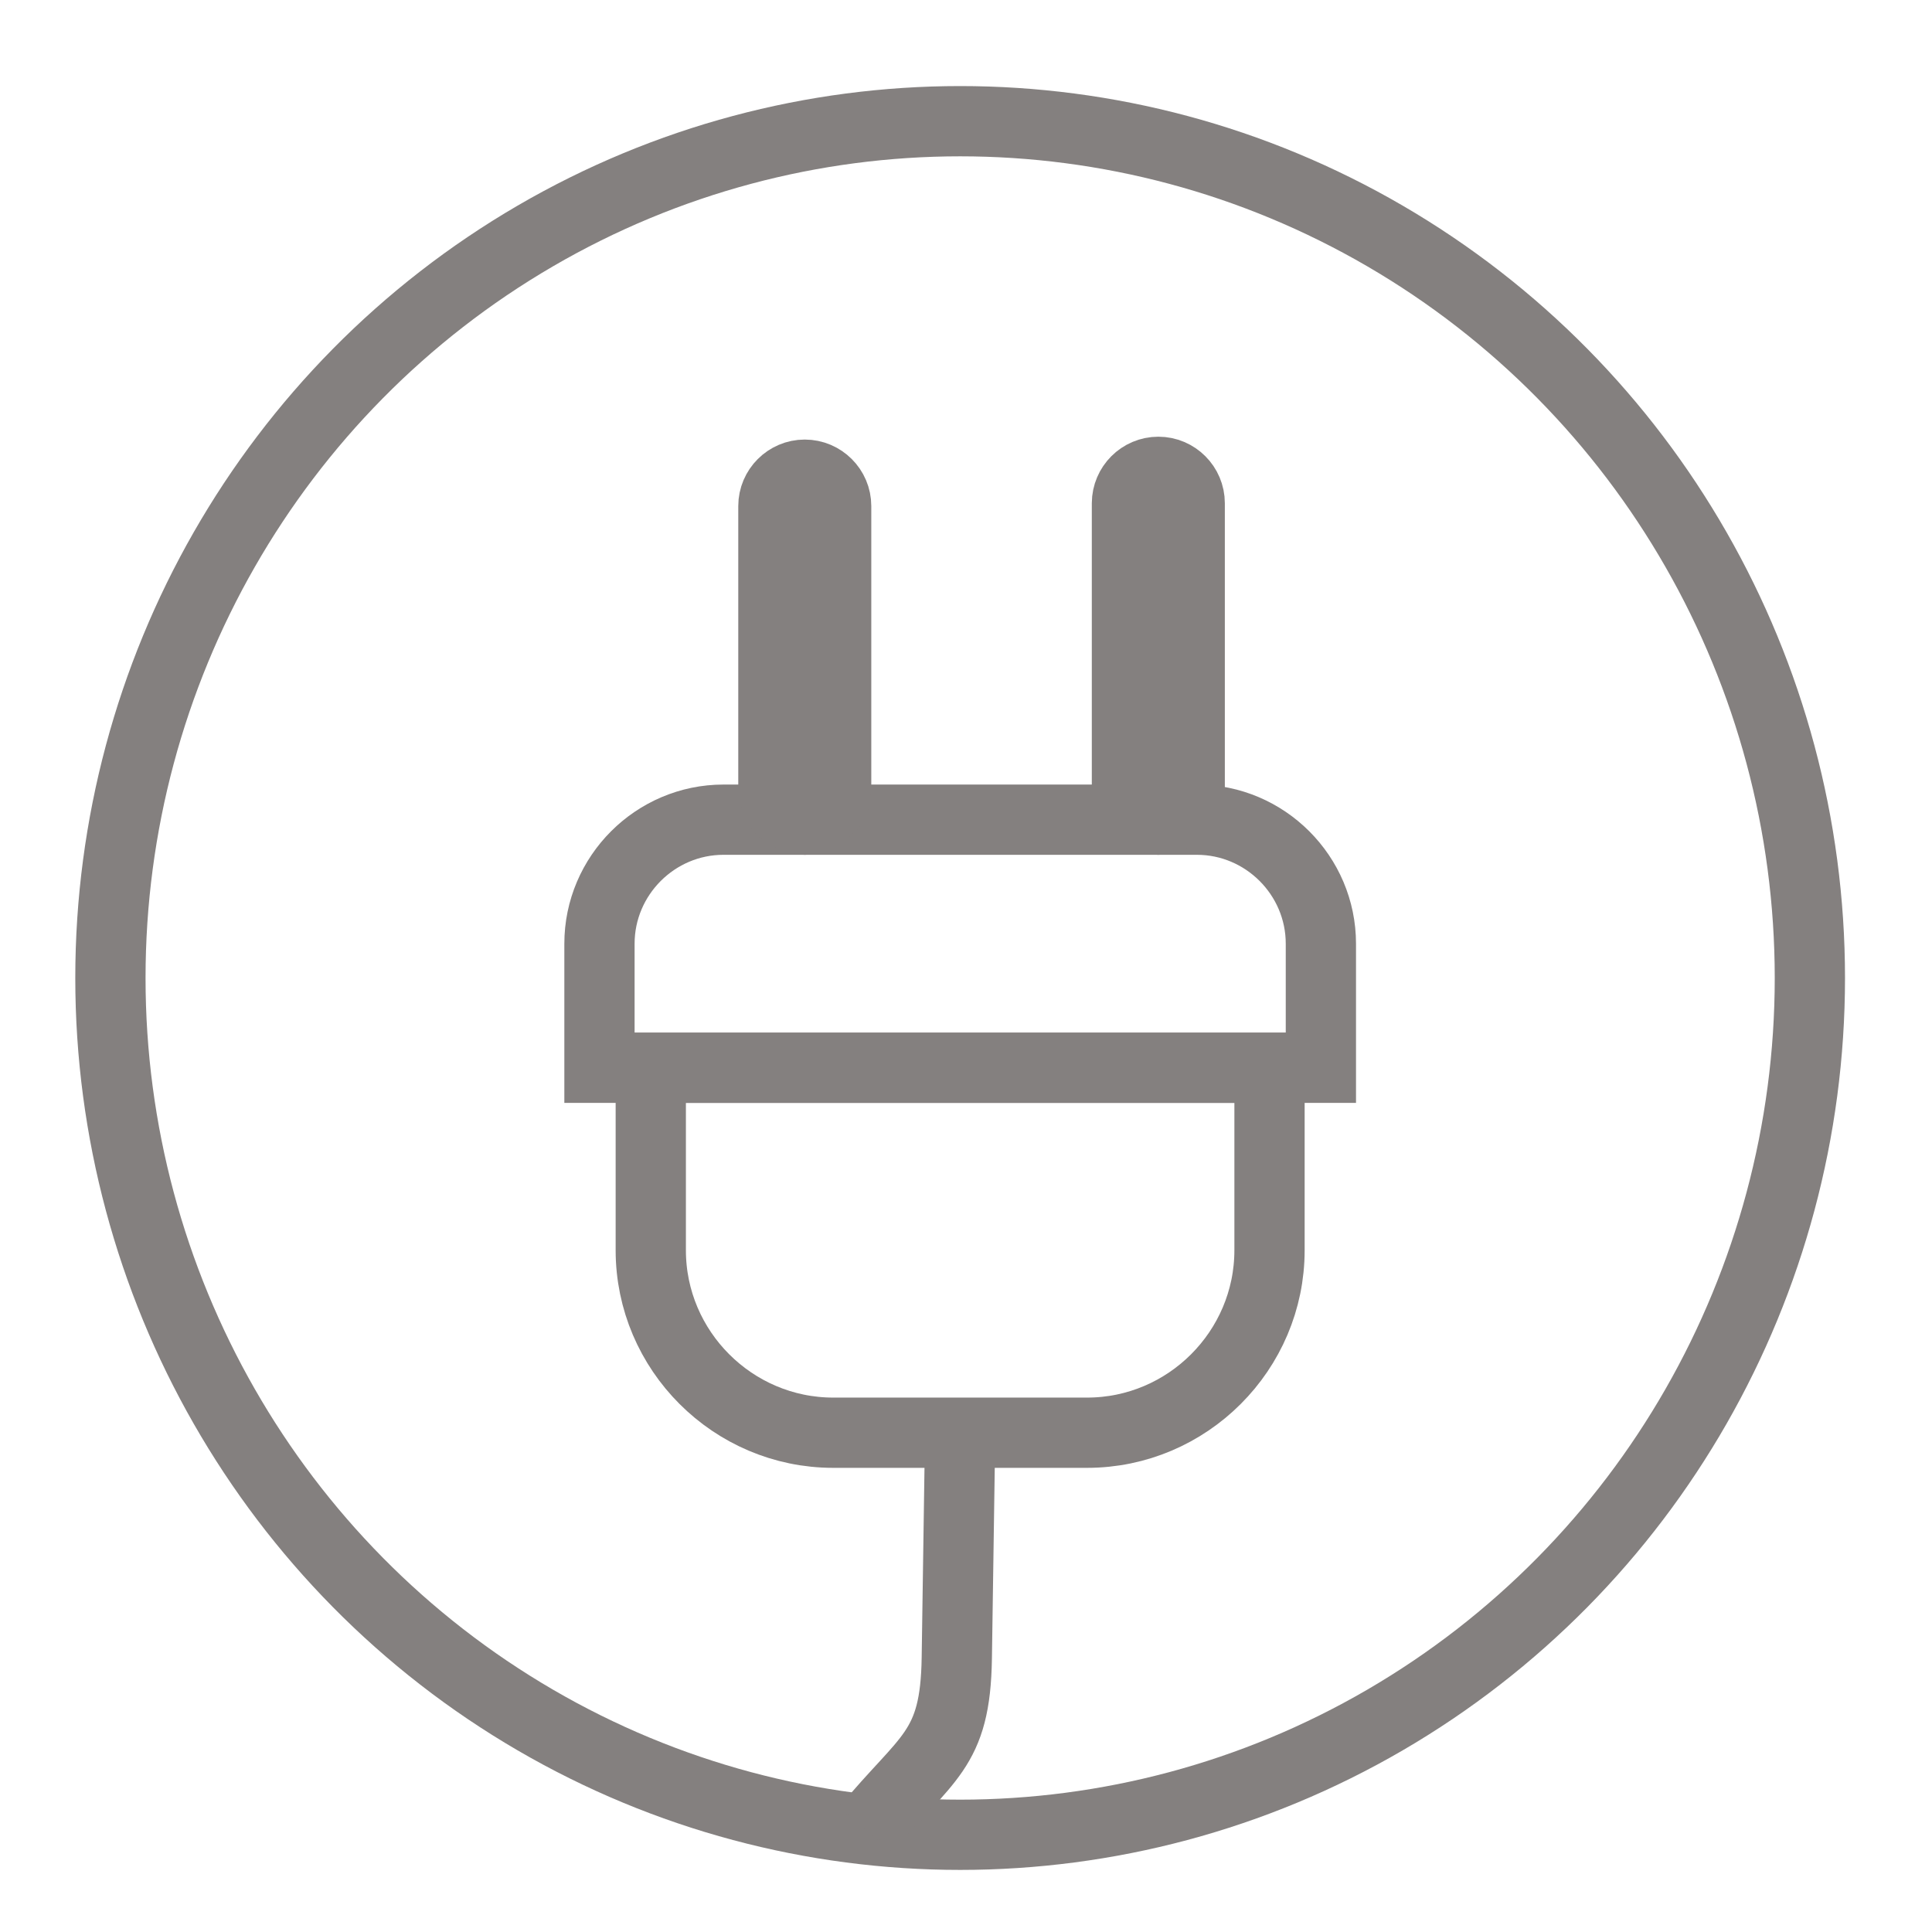
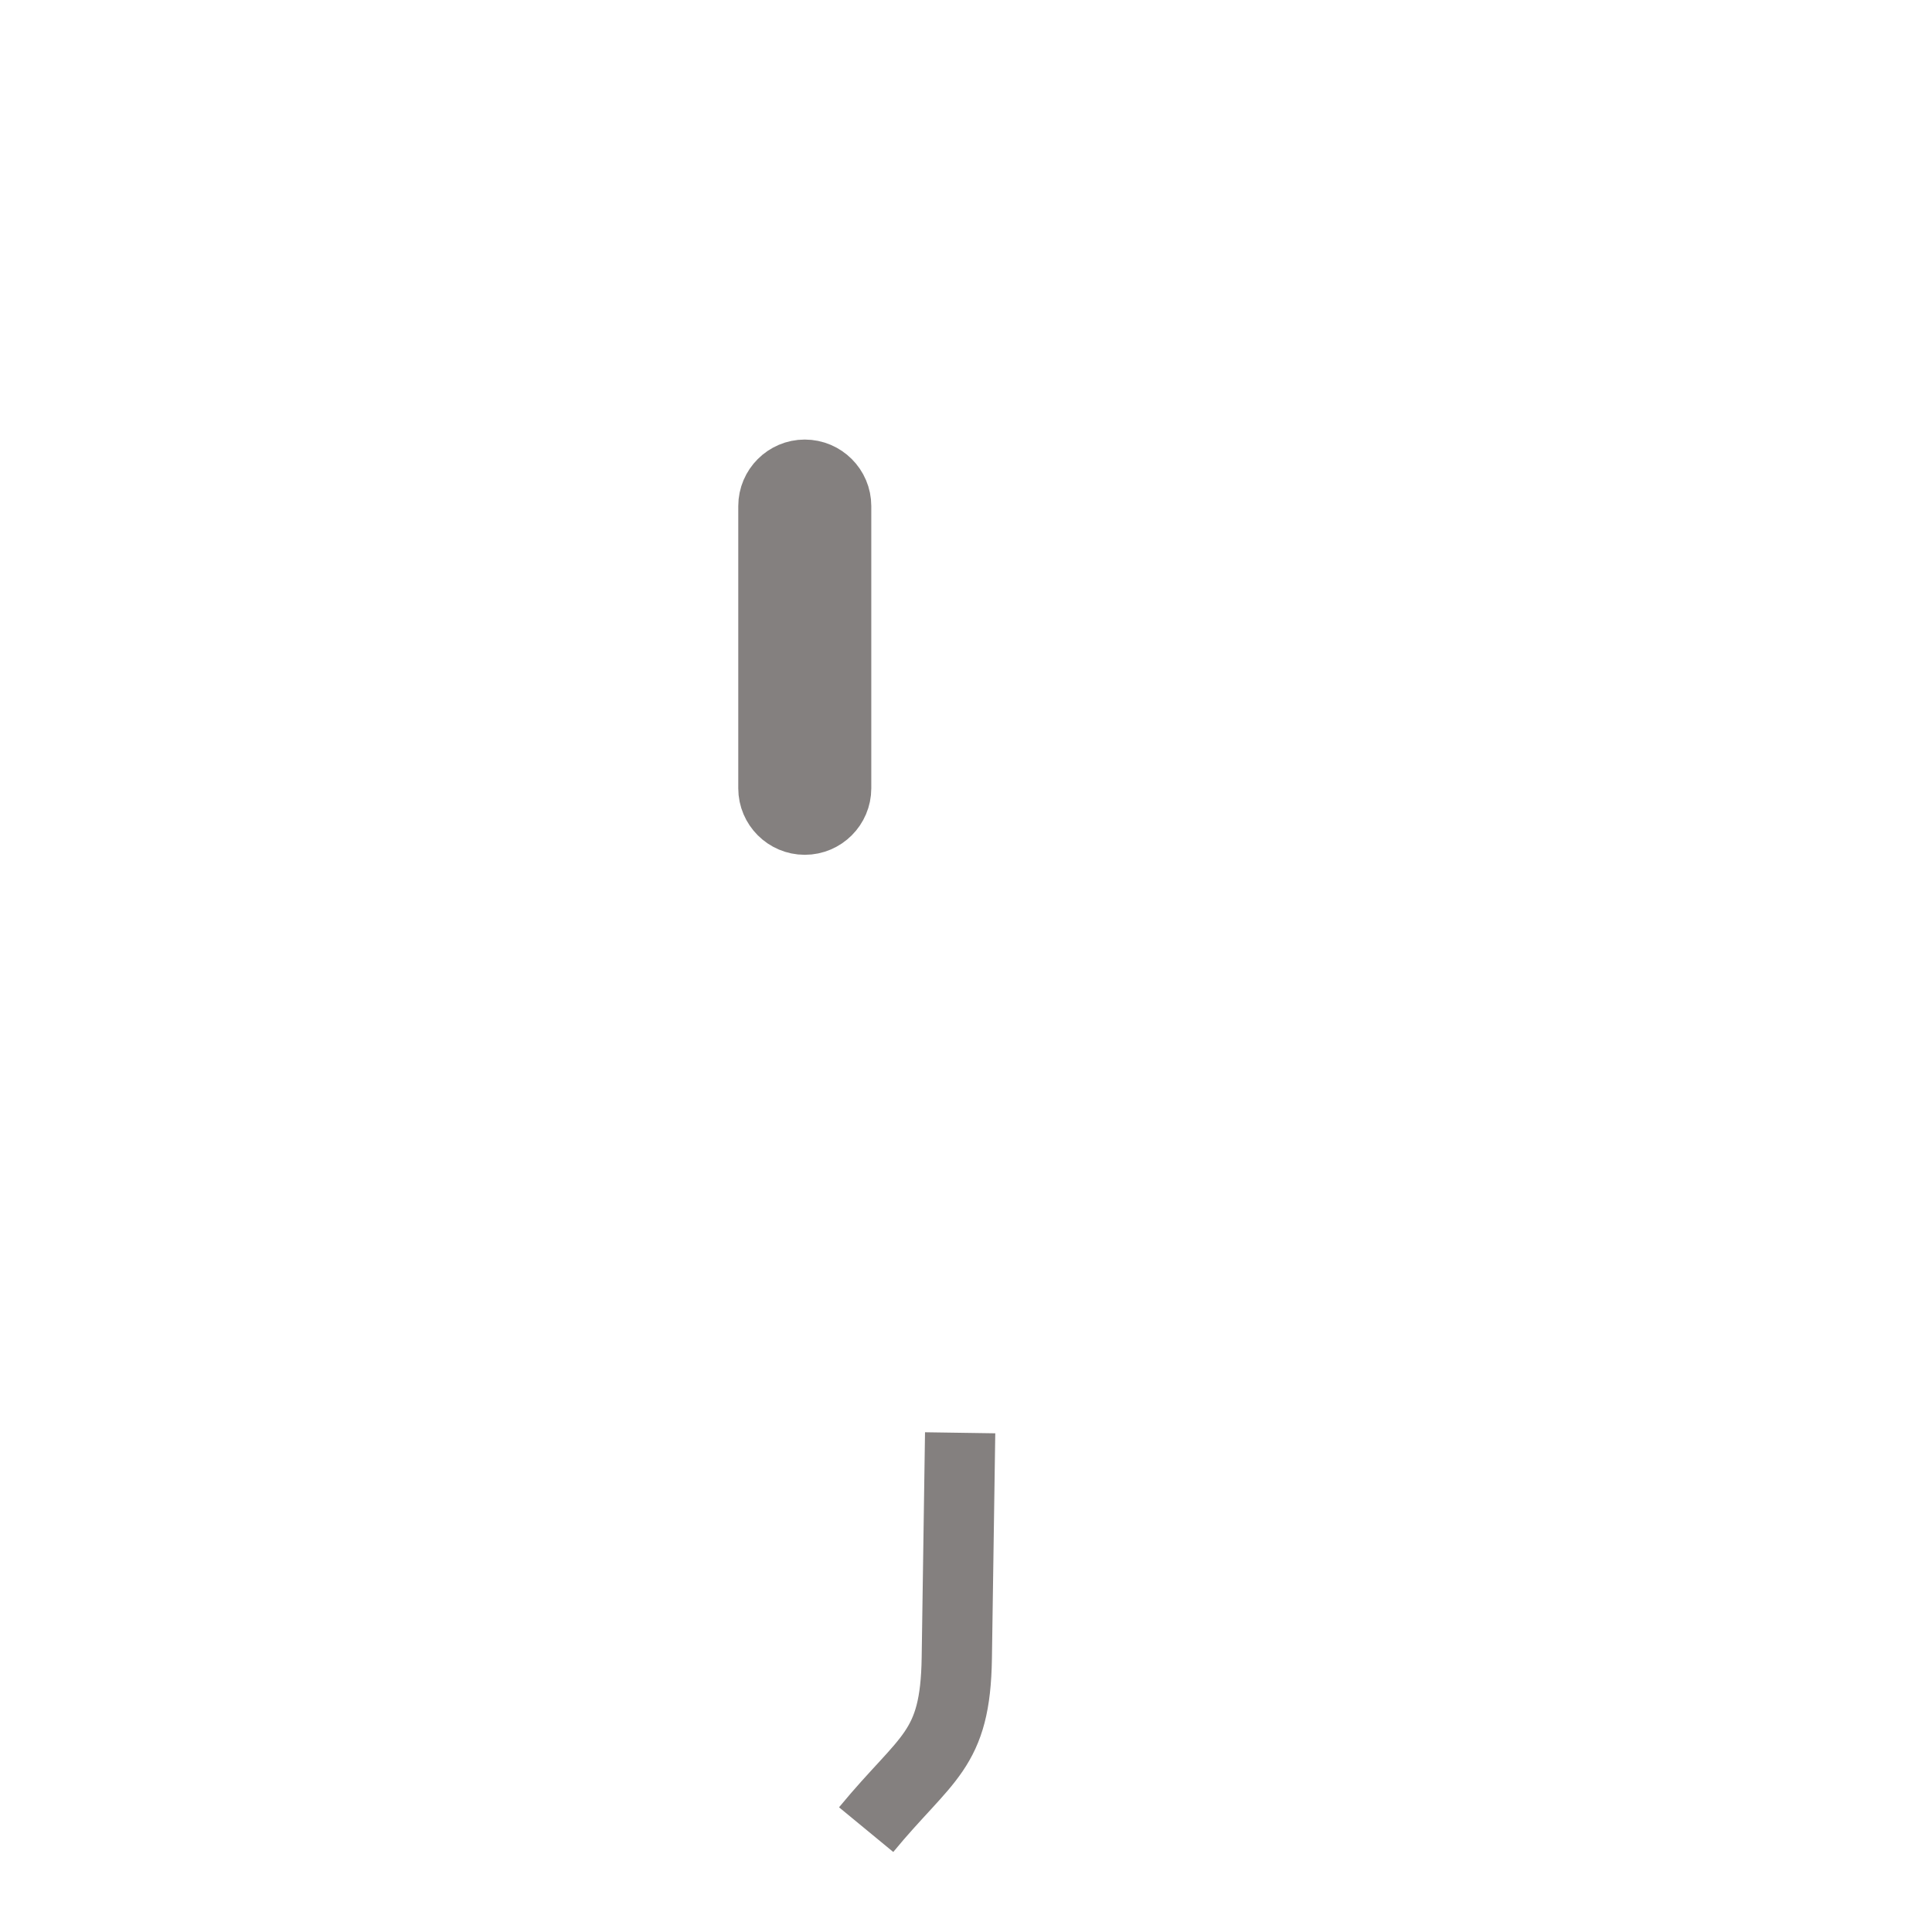
<svg xmlns="http://www.w3.org/2000/svg" xmlns:xlink="http://www.w3.org/1999/xlink" version="1.1" id="Camada_1" x="0px" y="0px" viewBox="0 0 311.81 311.81" style="enable-background:new 0 0 311.81 311.81;" xml:space="preserve">
  <style type="text/css">
	.st0{clip-path:url(#SVGID_2_);fill:none;stroke:#84807F;stroke-width:11.339;stroke-miterlimit:22.926;}
</style>
  <g>
    <g>
      <defs>
        <rect id="SVGID_1_" x="-0.24" y="0" width="311.81" height="311.81" />
      </defs>
      <clipPath id="SVGID_2_">
        <use xlink:href="#SVGID_1_" style="overflow:visible;" />
      </clipPath>
-       <ellipse class="st0" cx="154.96" cy="157.84" rx="137.14" ry="138.28" />
-       <path class="st0" d="M116.77,132.29h76.39c11.01,0,20.02,9.01,20.02,20.02v20.02H96.75v-20.02    C96.75,141.3,105.76,132.29,116.77,132.29z" />
-       <path class="st0" d="M105.03,172.33h99.86v29.45c0,16.2-13.25,29.45-29.45,29.45h-40.96c-16.2,0-29.45-13.25-29.45-29.45V172.33z" />
      <path class="st0" d="M154.96,231.24l-0.54,36.35c-0.22,15.1-4.85,15.83-14.63,27.7" />
      <path class="st0" d="M129.88,76.61L129.88,76.61c2.79,0,5.07,2.28,5.07,5.06v45.56c0,2.78-2.28,5.06-5.06,5.06h-0.01    c-2.78,0-5.06-2.28-5.06-5.06V81.67C124.82,78.89,127.1,76.61,129.88,76.61z" />
-       <path class="st0" d="M186.95,76.15L186.95,76.15c2.79,0,5.06,2.28,5.06,5.06v46.02c0,2.78-2.28,5.06-5.06,5.06h-0.01    c-2.78,0-5.06-2.28-5.06-5.06V81.21C181.89,78.43,184.16,76.15,186.95,76.15z" />
    </g>
  </g>
</svg>